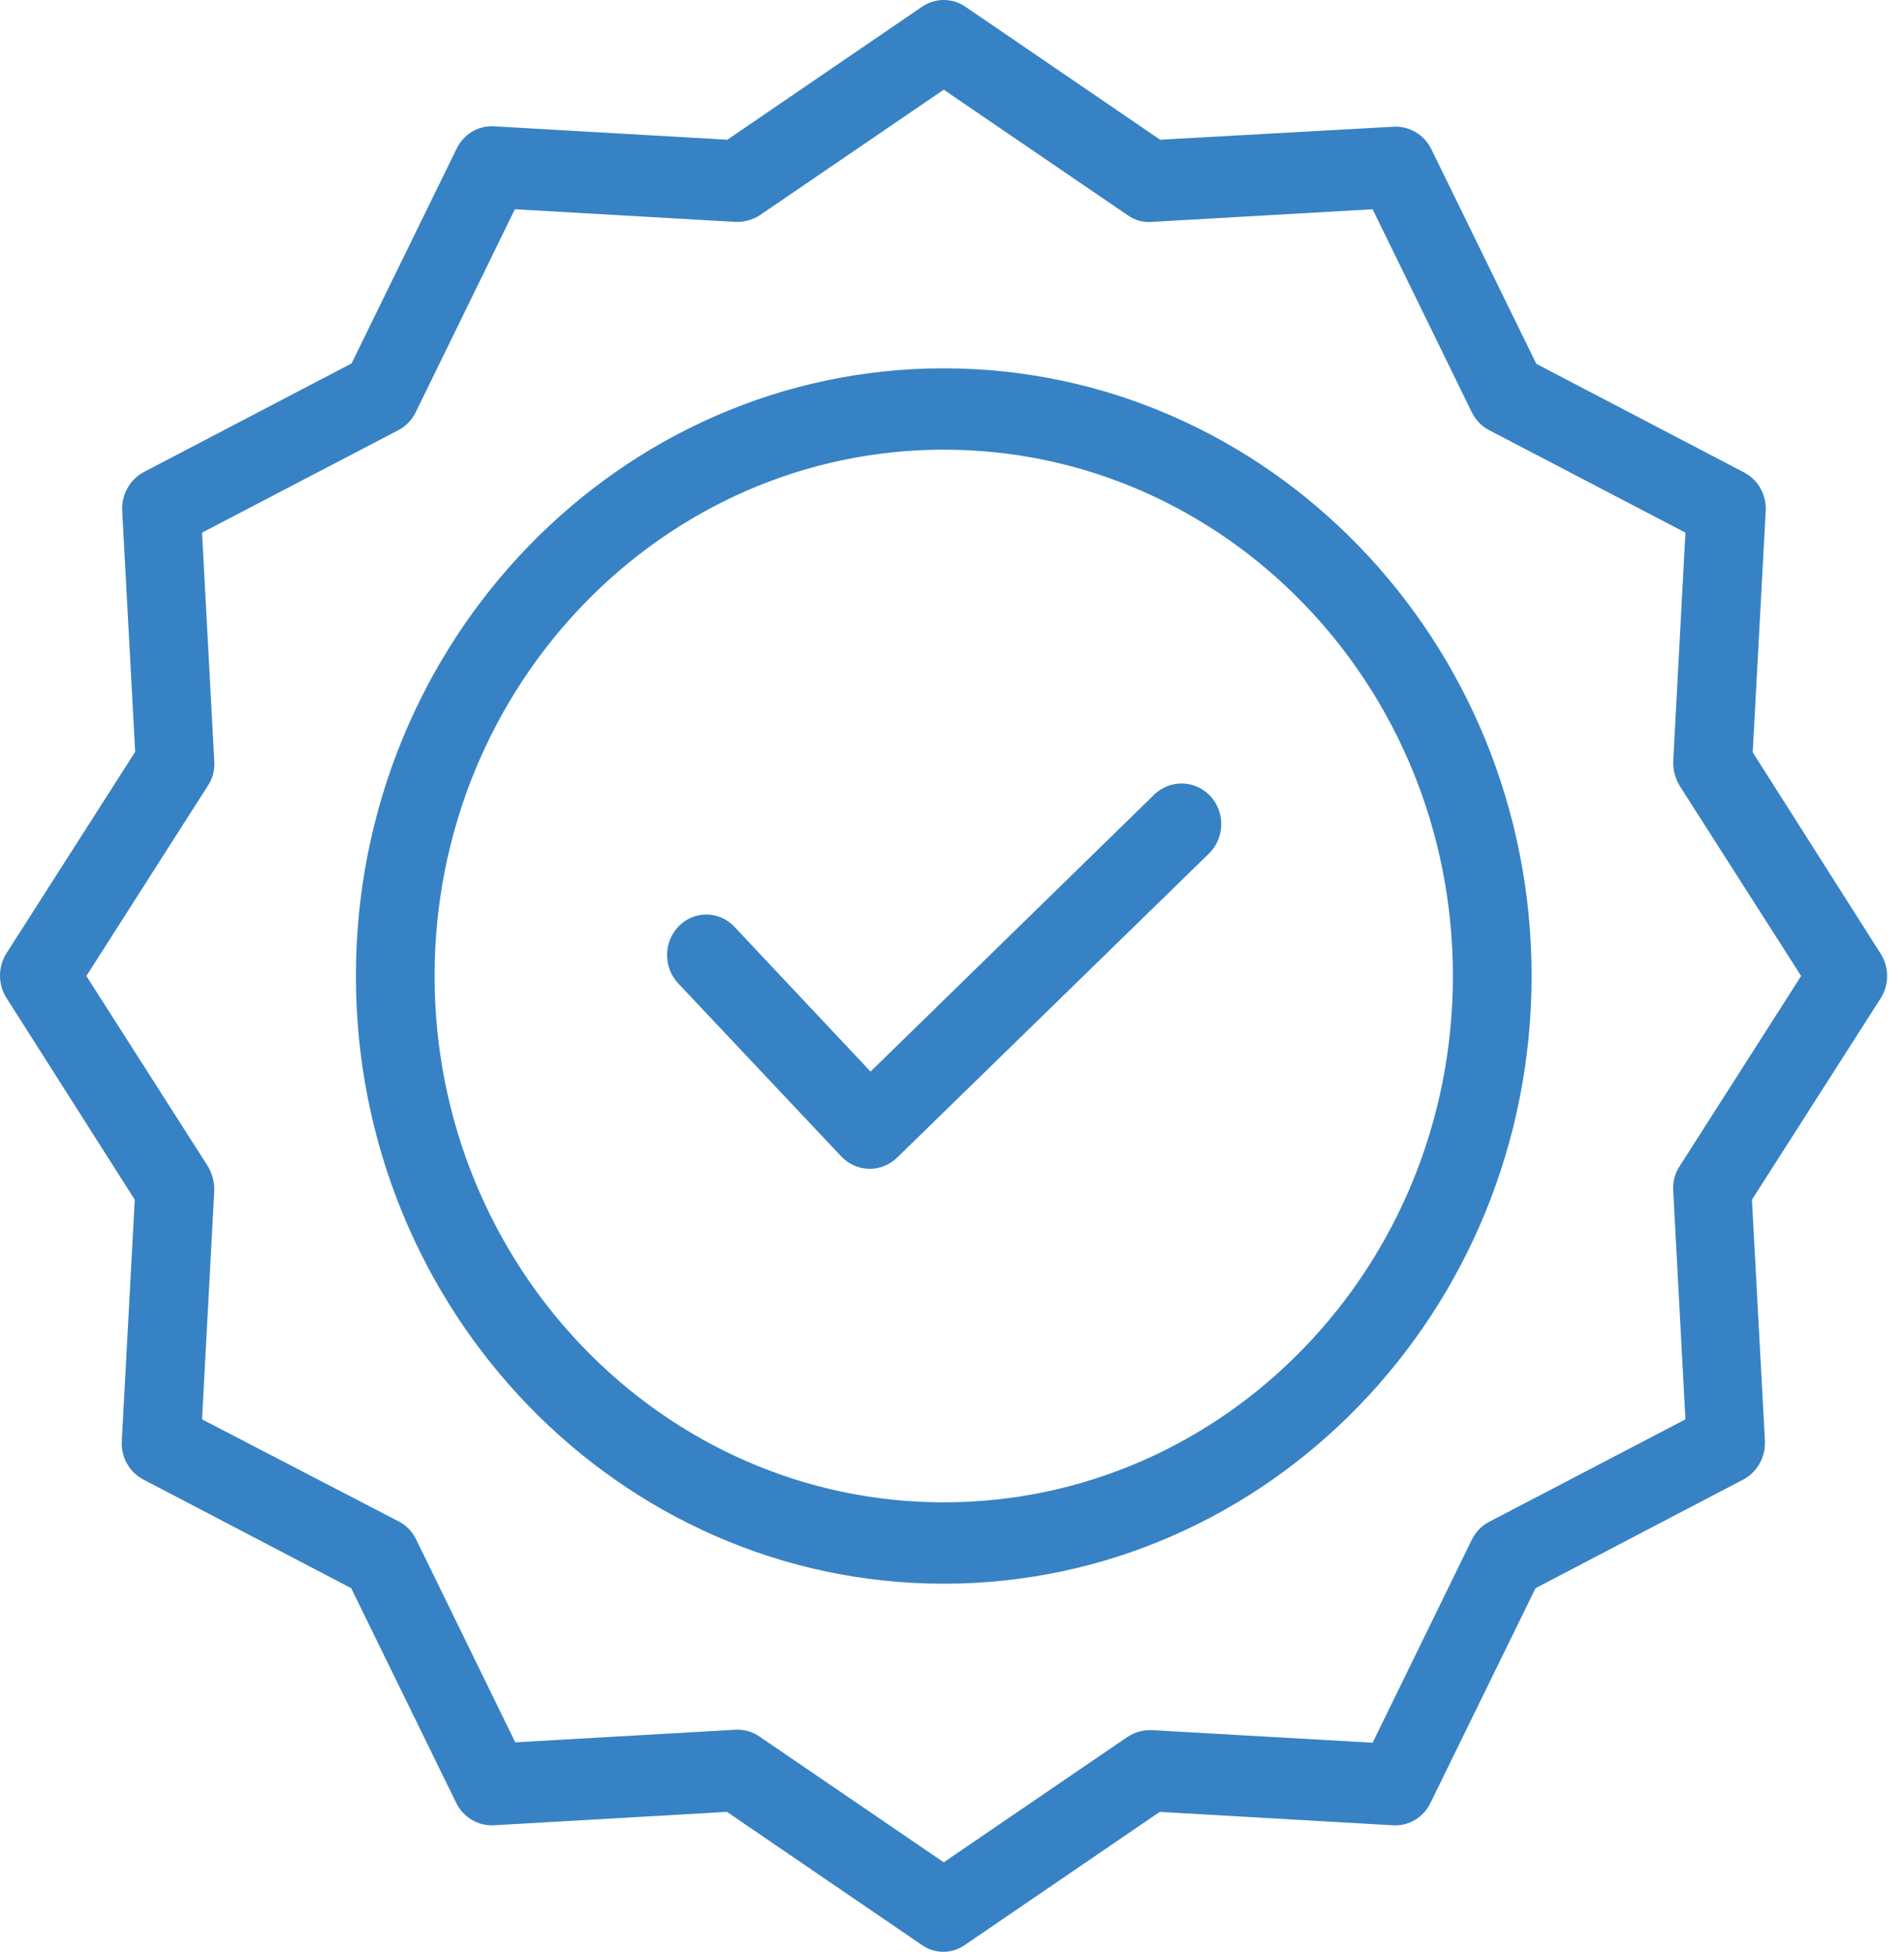
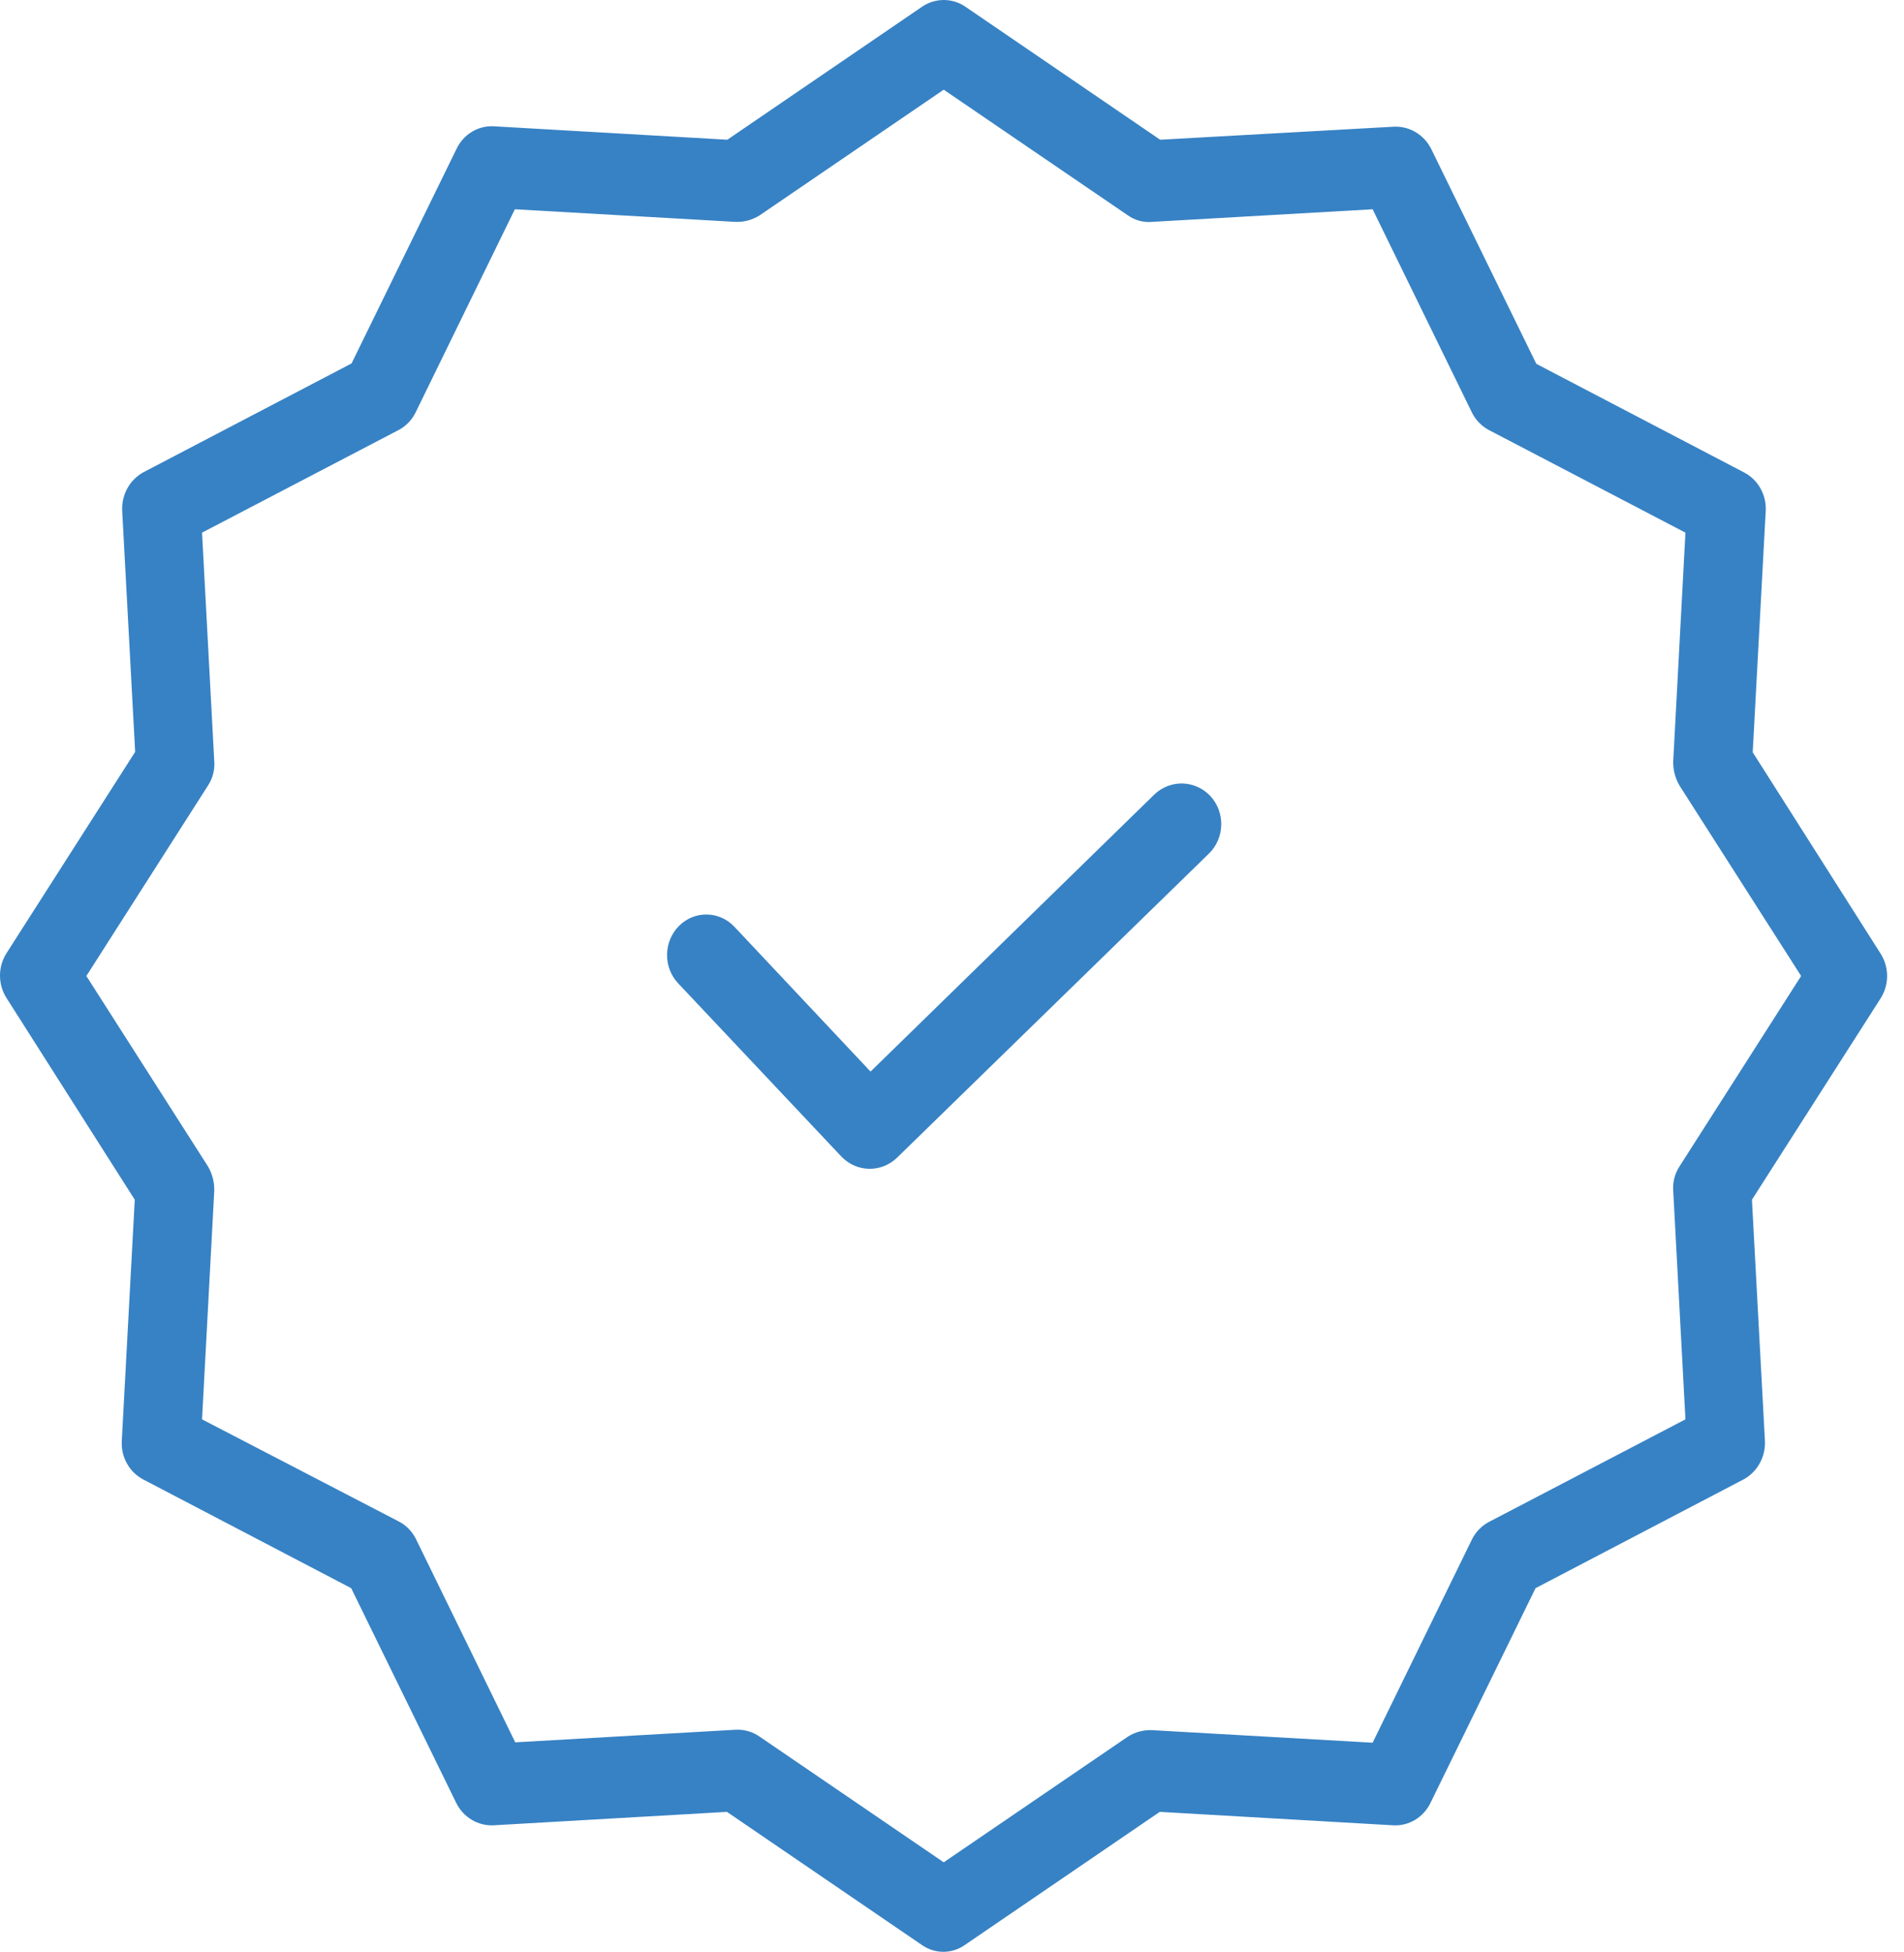
<svg xmlns="http://www.w3.org/2000/svg" width="81" height="83" viewBox="0 0 81 83" fill="none">
  <path d="M49.104 33.79L37.035 45.569L31.244 39.412C30.601 38.729 29.544 38.713 28.884 39.377C28.223 40.041 28.208 41.133 28.85 41.816L35.796 49.185C36.442 49.856 37.485 49.879 38.157 49.236L51.431 36.298C51.754 35.984 51.942 35.55 51.954 35.093C51.967 34.636 51.803 34.192 51.498 33.859C50.852 33.165 49.787 33.135 49.104 33.79Z" fill="#3782C4" />
-   <path d="M40.149 15.663C26.356 15.663 15.141 27.252 15.141 41.504C15.141 55.758 26.356 67.347 40.149 67.347C53.942 67.347 65.157 55.758 65.157 41.504C65.157 27.252 53.942 15.663 40.149 15.663ZM40.149 63.887C28.197 63.887 18.488 53.837 18.488 41.504C18.488 29.171 28.197 19.122 40.149 19.122C52.112 19.122 61.809 29.143 61.809 41.504C61.809 53.866 52.112 63.887 40.149 63.887Z" fill="#3782C4" />
  <path d="M74.564 31.991L75.117 21.734C75.156 21.045 74.793 20.399 74.196 20.09L65.358 15.472L60.889 6.339C60.585 5.728 59.963 5.356 59.298 5.388L49.355 5.942L41.069 0.285C40.511 -0.095 39.787 -0.095 39.228 0.285L30.942 5.942L21.016 5.371C20.349 5.331 19.724 5.705 19.426 6.322L14.956 15.455L6.118 20.074C5.526 20.387 5.166 21.03 5.198 21.717L5.75 31.974L0.276 40.536C-0.092 41.113 -0.092 41.861 0.276 42.439L5.733 51.018L5.181 61.275C5.142 61.964 5.504 62.61 6.101 62.918L14.94 67.537L19.409 76.669C19.712 77.282 20.334 77.653 20.999 77.621L30.926 77.05L39.212 82.706C39.767 83.099 40.498 83.099 41.053 82.706L49.339 77.05L59.265 77.621C59.931 77.661 60.556 77.286 60.855 76.669L65.325 67.537L74.163 62.918C74.755 62.604 75.115 61.962 75.084 61.275L74.531 51.018L80.005 42.456C80.373 41.879 80.373 41.13 80.005 40.553L74.564 31.991ZM71.451 49.599C71.247 49.909 71.152 50.281 71.183 50.655L71.702 60.358L63.349 64.717C63.031 64.882 62.773 65.149 62.613 65.478L58.394 74.109L49.004 73.574C48.644 73.56 48.289 73.656 47.983 73.85L40.148 79.195L32.315 73.85C32.043 73.66 31.723 73.557 31.395 73.556H31.311L21.92 74.093L17.702 65.461C17.542 65.132 17.284 64.865 16.965 64.7L8.595 60.358L9.114 50.655C9.128 50.283 9.034 49.916 8.846 49.599L3.674 41.504L8.846 33.409C9.051 33.1 9.146 32.727 9.114 32.355L8.595 22.651L16.948 18.292C17.267 18.127 17.525 17.86 17.685 17.531L21.903 8.899L31.294 9.436C31.653 9.449 32.008 9.353 32.315 9.159L40.148 3.814L47.983 9.159C48.282 9.37 48.643 9.468 49.004 9.436L58.394 8.899L62.613 17.531C62.773 17.86 63.031 18.127 63.349 18.292L71.702 22.651L71.183 32.355C71.17 32.725 71.264 33.092 71.451 33.409L76.623 41.504L71.451 49.599Z" fill="#3782C4" />
</svg>